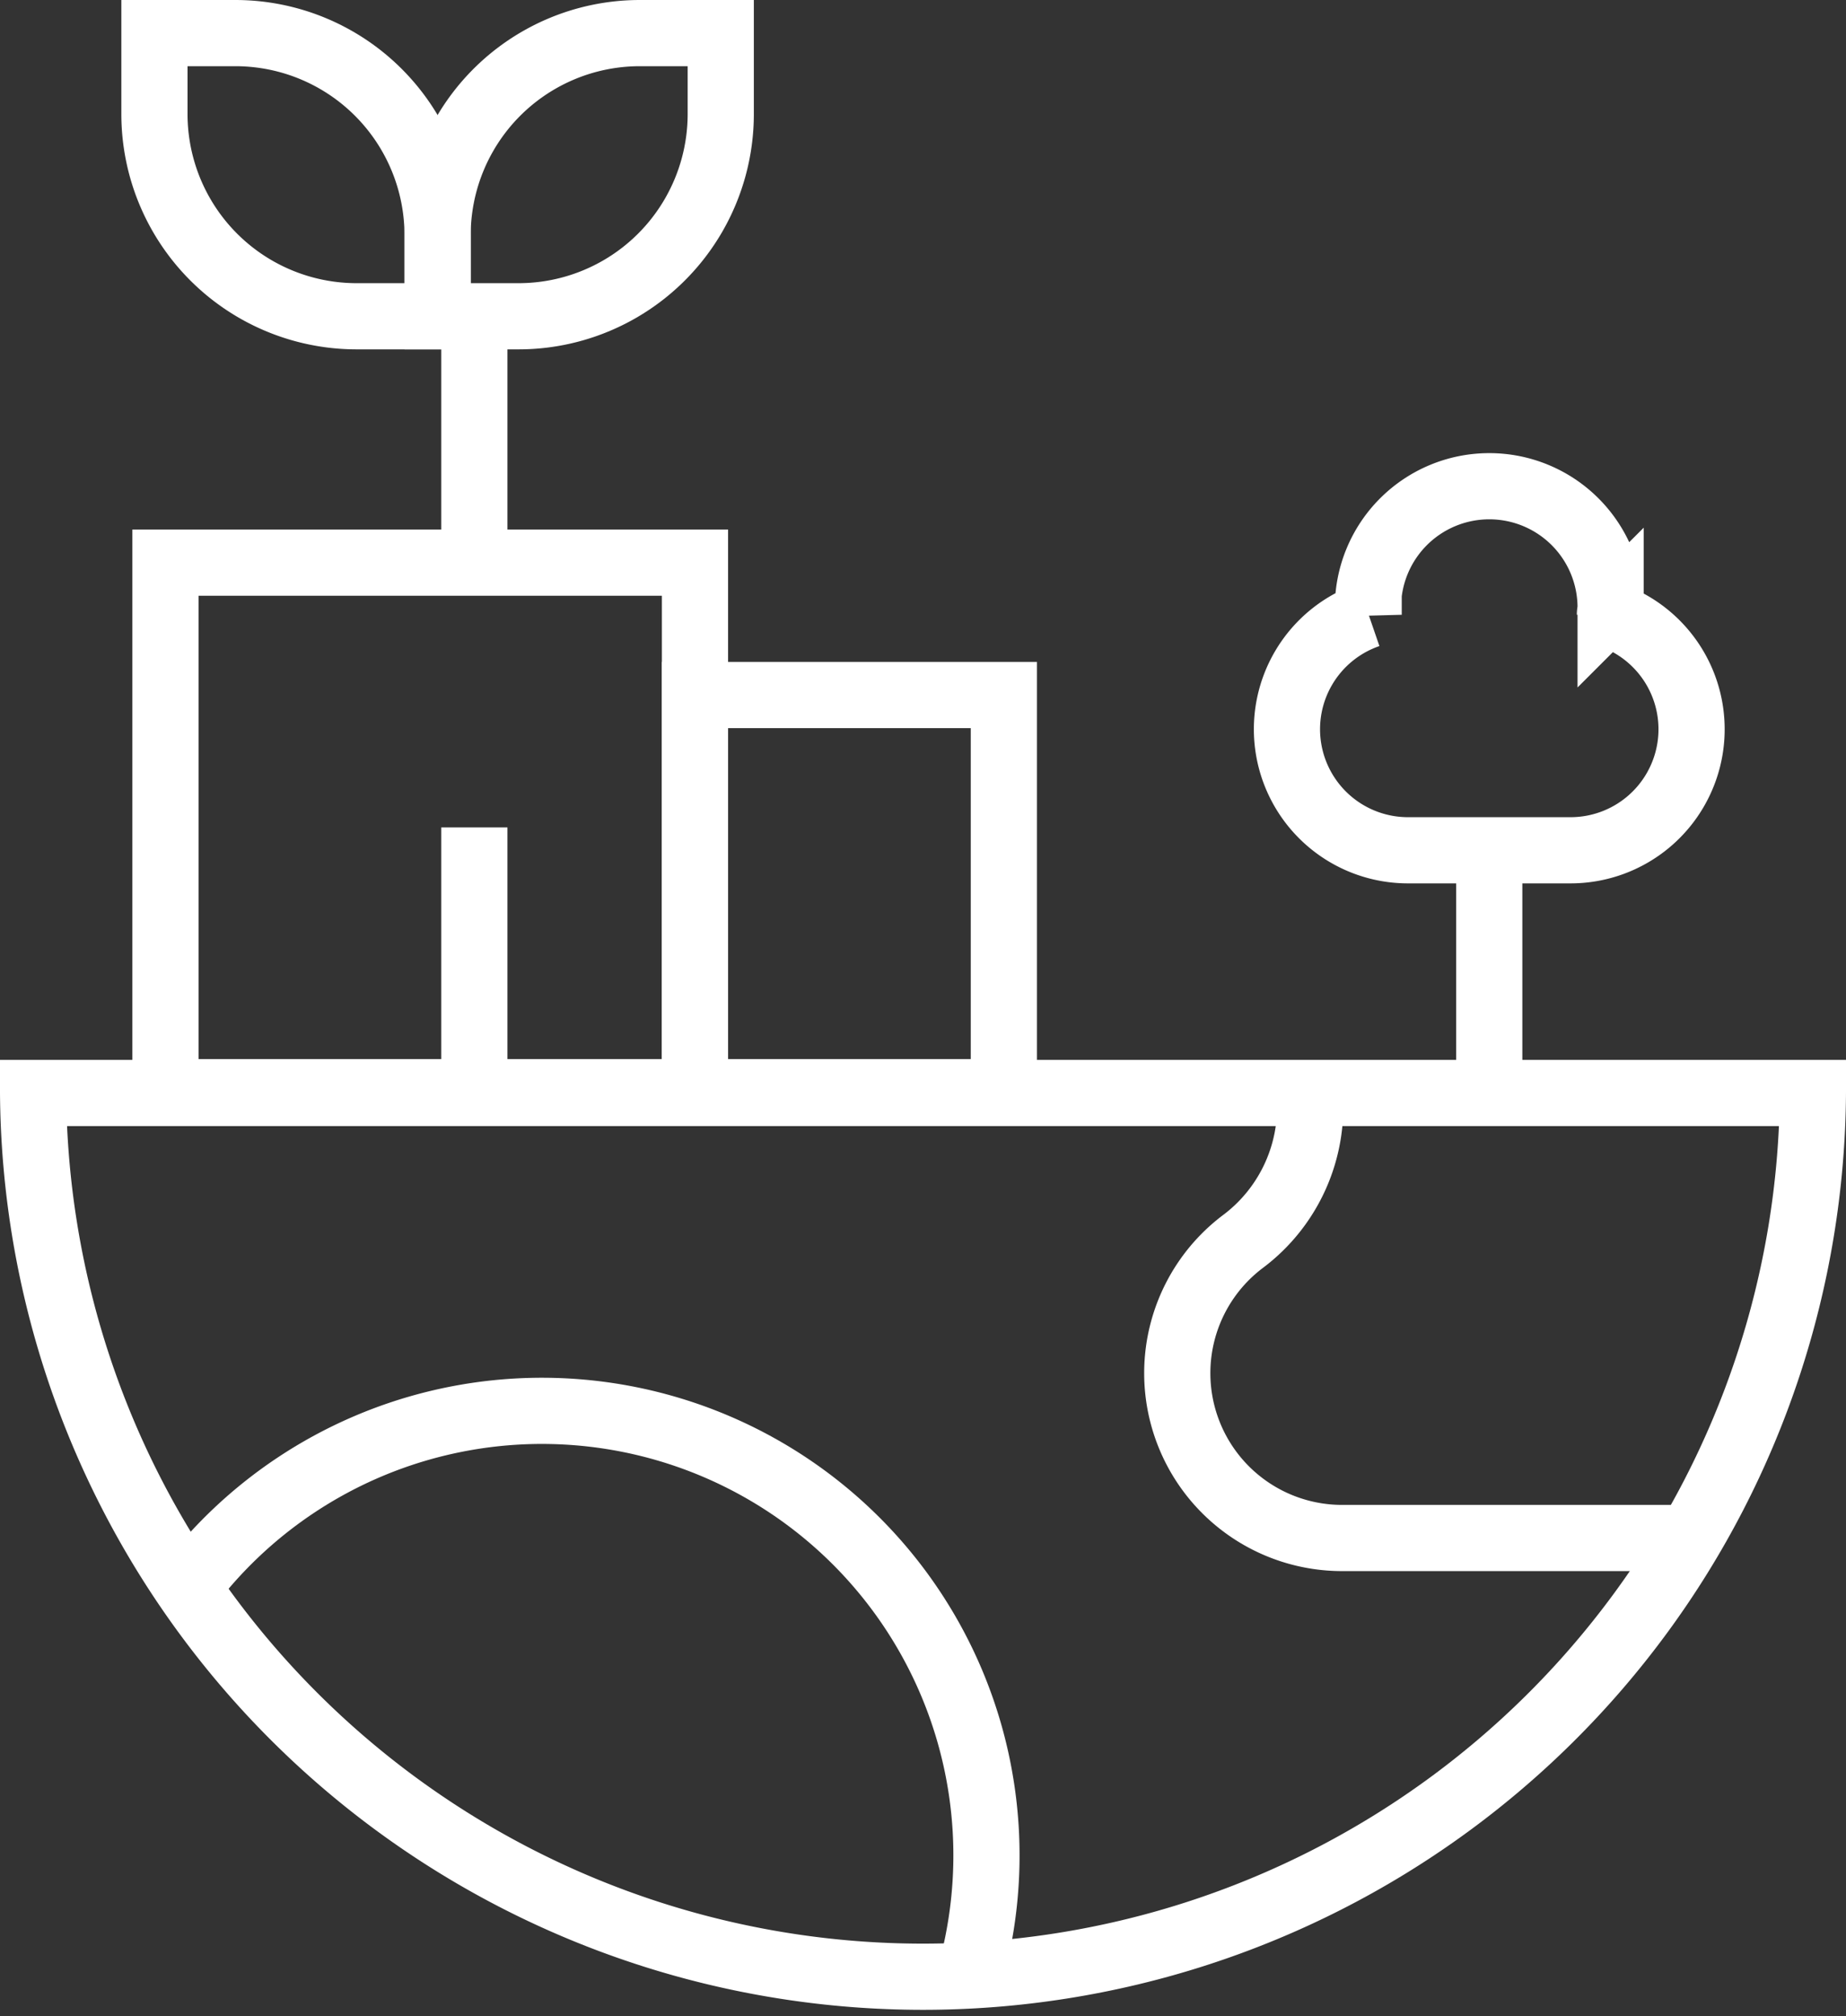
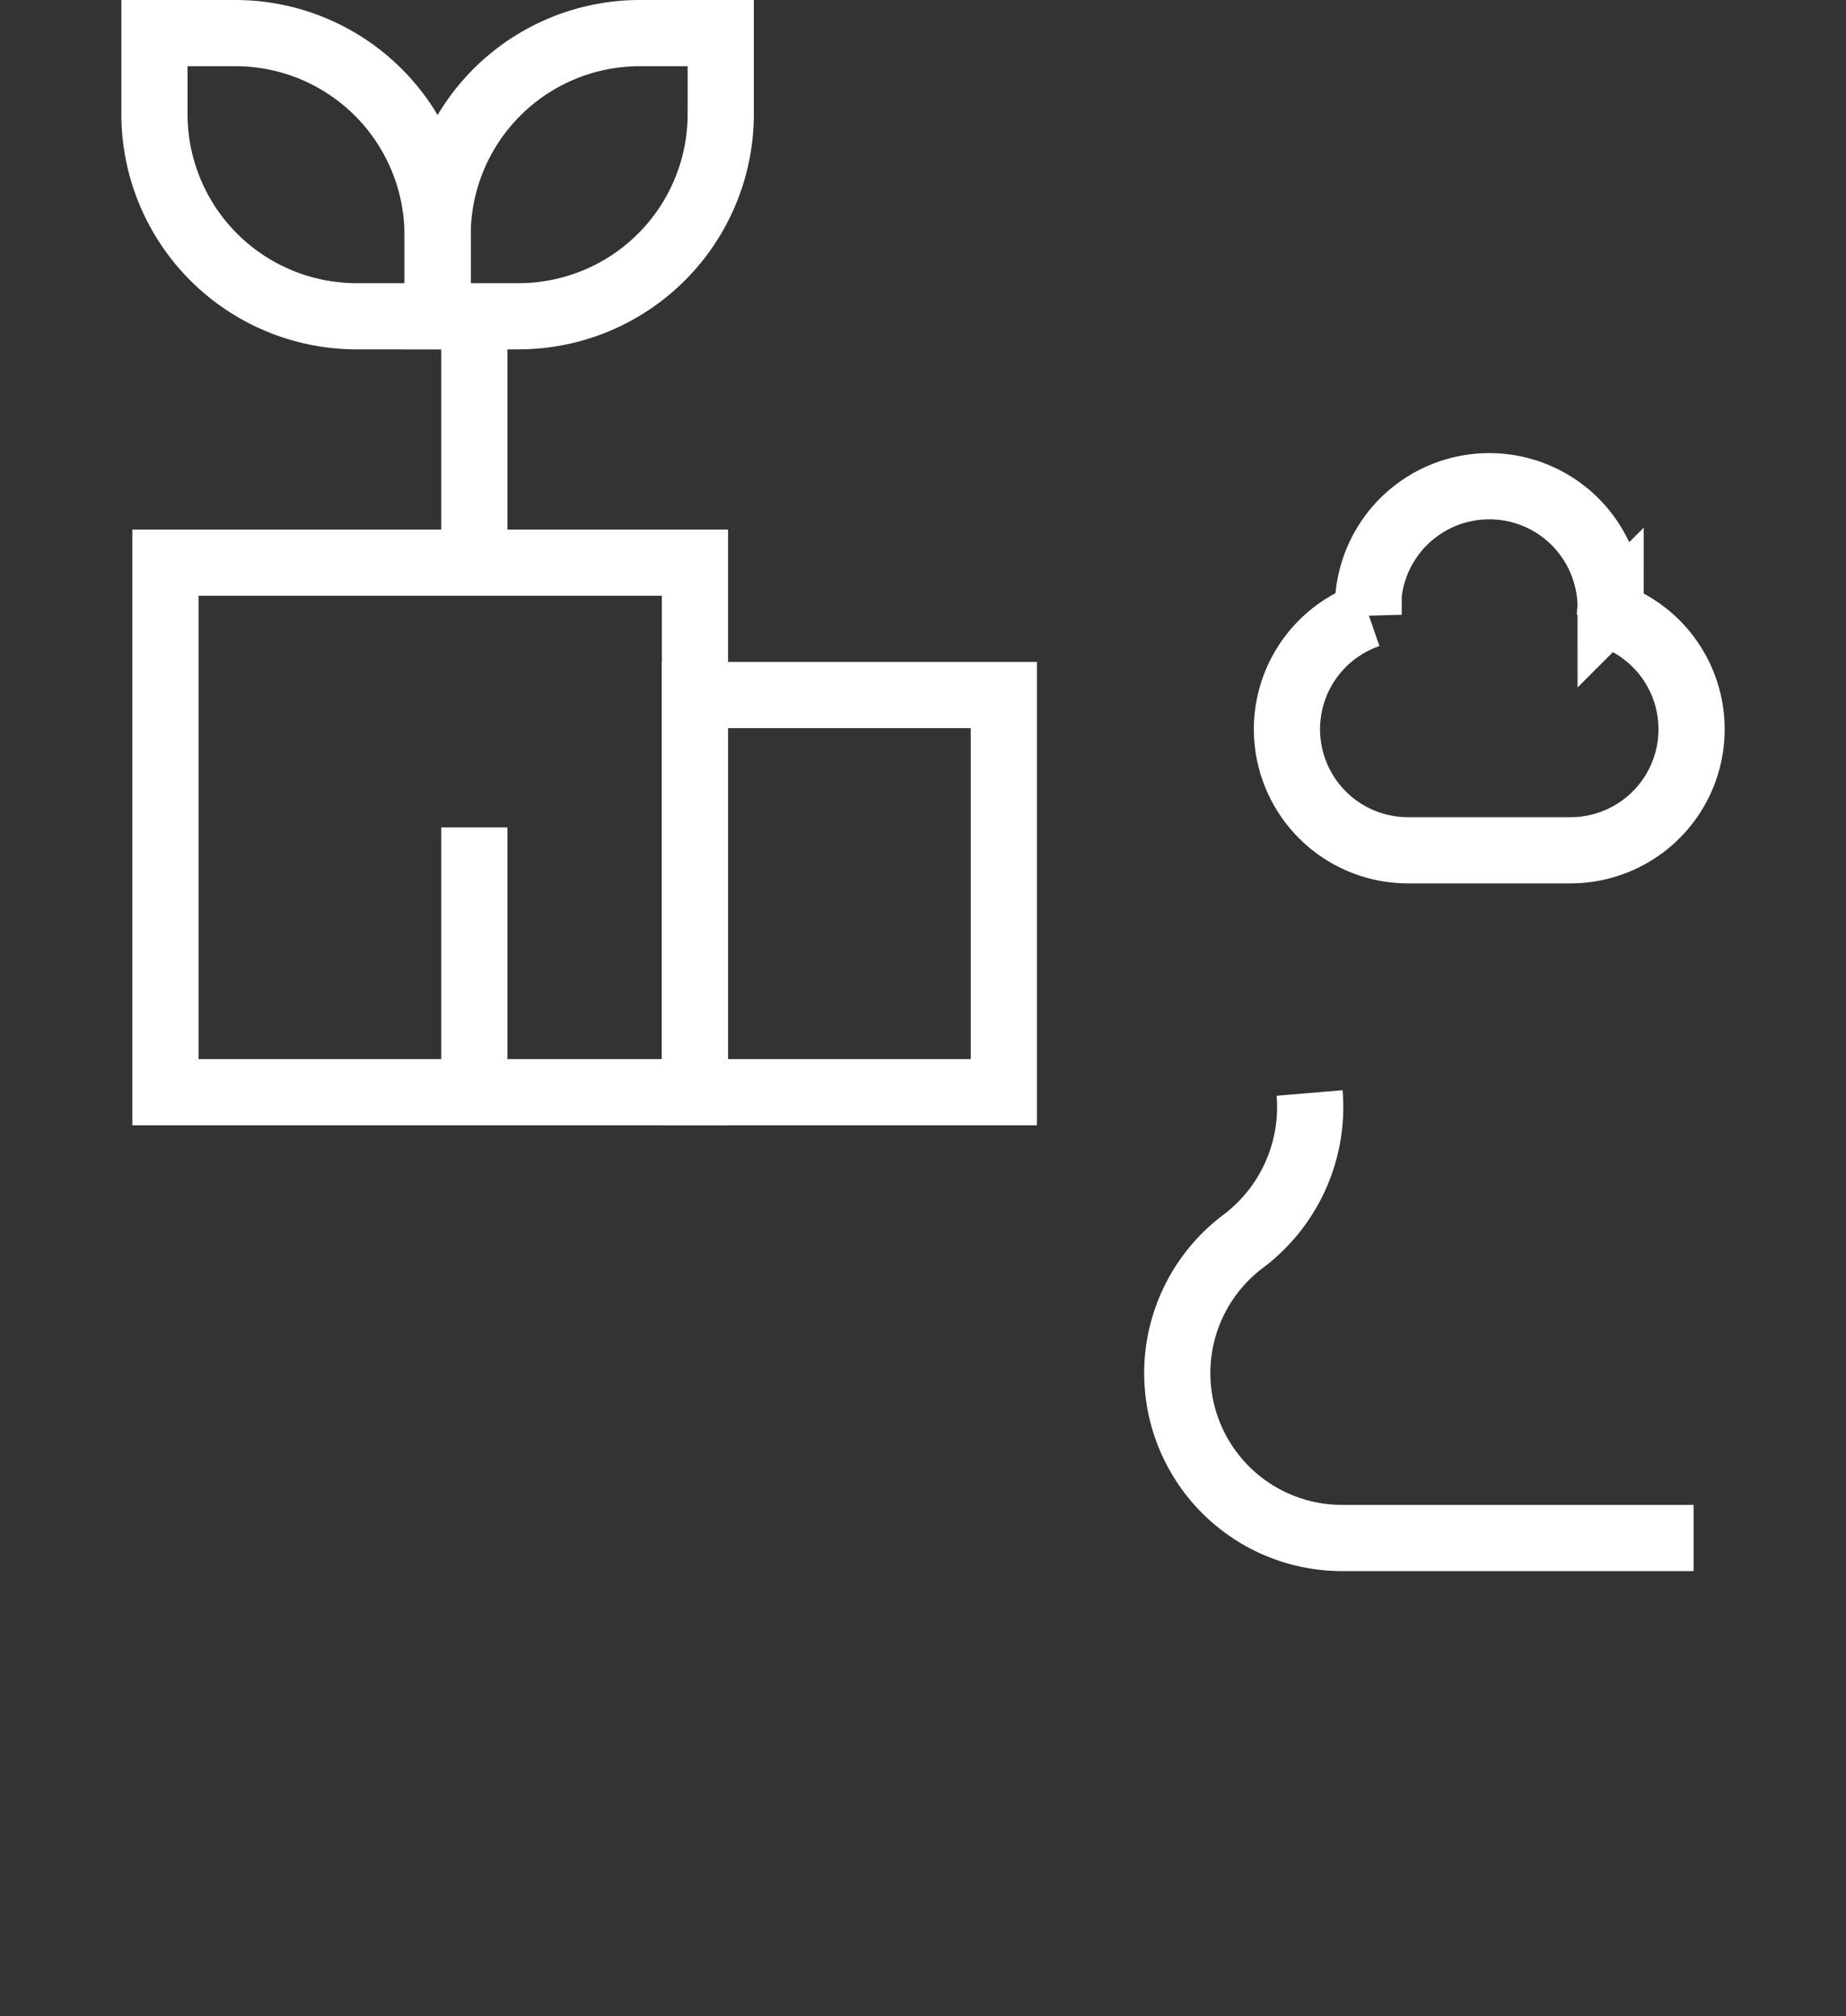
<svg xmlns="http://www.w3.org/2000/svg" width="41.835" height="45.685" viewBox="0 0 41.835 45.685">
  <rect x="0" y="0" width="41.835" height="45.685" fill="#333333" stroke="none" />
  <g id="Group_8148" data-name="Group 8148" transform="translate(-990.25 -1524.25)">
    <path id="Path_3659" data-name="Path 3659" d="M321.857,277a3.809,3.809,0,0,1-1.505,3.361,3.735,3.735,0,0,0,2.241,6.723h7.966" transform="translate(698.072 1272.018)" fill="none" stroke="#fff" stroke-width="1.5" />
-     <path id="Path_3660" data-name="Path 3660" d="M91.314,368.484a10.074,10.074,0,0,0-17.755-8.842" transform="translate(920.884 1200.648)" fill="none" stroke="#fff" stroke-width="1.5" />
-     <path id="Path_3661" data-name="Path 3661" d="M36,277a20.168,20.168,0,0,0,40.335,0Z" transform="translate(955 1272.018)" fill="none" stroke="#fff" stroke-width="1.5" />
    <line id="Line_485" data-name="Line 485" y2="6" transform="translate(1001 1531)" fill="none" stroke="#fff" stroke-width="1.5" />
    <line id="Line_486" data-name="Line 486" y2="6" transform="translate(1001 1543)" fill="none" stroke="#fff" stroke-width="1.5" />
    <path id="Path_3662" data-name="Path 3662" d="M137.833,21.417H136V19.584A4.584,4.584,0,0,1,140.584,15h1.833v1.833A4.584,4.584,0,0,1,137.833,21.417Z" transform="translate(864.167 1510)" fill="none" stroke="#fff" stroke-width="1.5" />
    <path id="Path_3663" data-name="Path 3663" d="M70.584,21.417h1.833V19.584A4.584,4.584,0,0,0,67.833,15H66v1.833A4.584,4.584,0,0,0,70.584,21.417Z" transform="translate(927.75 1510)" fill="none" stroke="#fff" stroke-width="1.5" />
    <rect id="Rectangle_1260" data-name="Rectangle 1260" width="12" height="12" transform="translate(994 1537)" fill="none" stroke="#fff" stroke-width="1.5" />
    <rect id="Rectangle_1261" data-name="Rectangle 1261" width="7" height="9" transform="translate(1006 1540)" fill="none" stroke="#fff" stroke-width="1.5" />
    <path id="Path_3664" data-name="Path 3664" d="M353.317,129.913c0-.055.016-.107.016-.163a2.75,2.75,0,0,0-5.5,0c0,.056.013.108.016.163a2.743,2.743,0,0,0,.9,5.337h3.667a2.743,2.743,0,0,0,.9-5.337Z" transform="translate(673.418 1408.268)" fill="none" stroke="#fff" stroke-width="1.5" />
-     <line id="Line_487" data-name="Line 487" y2="6" transform="translate(1024 1543)" fill="none" stroke="#fff" stroke-width="1.5" />
  </g>
</svg>